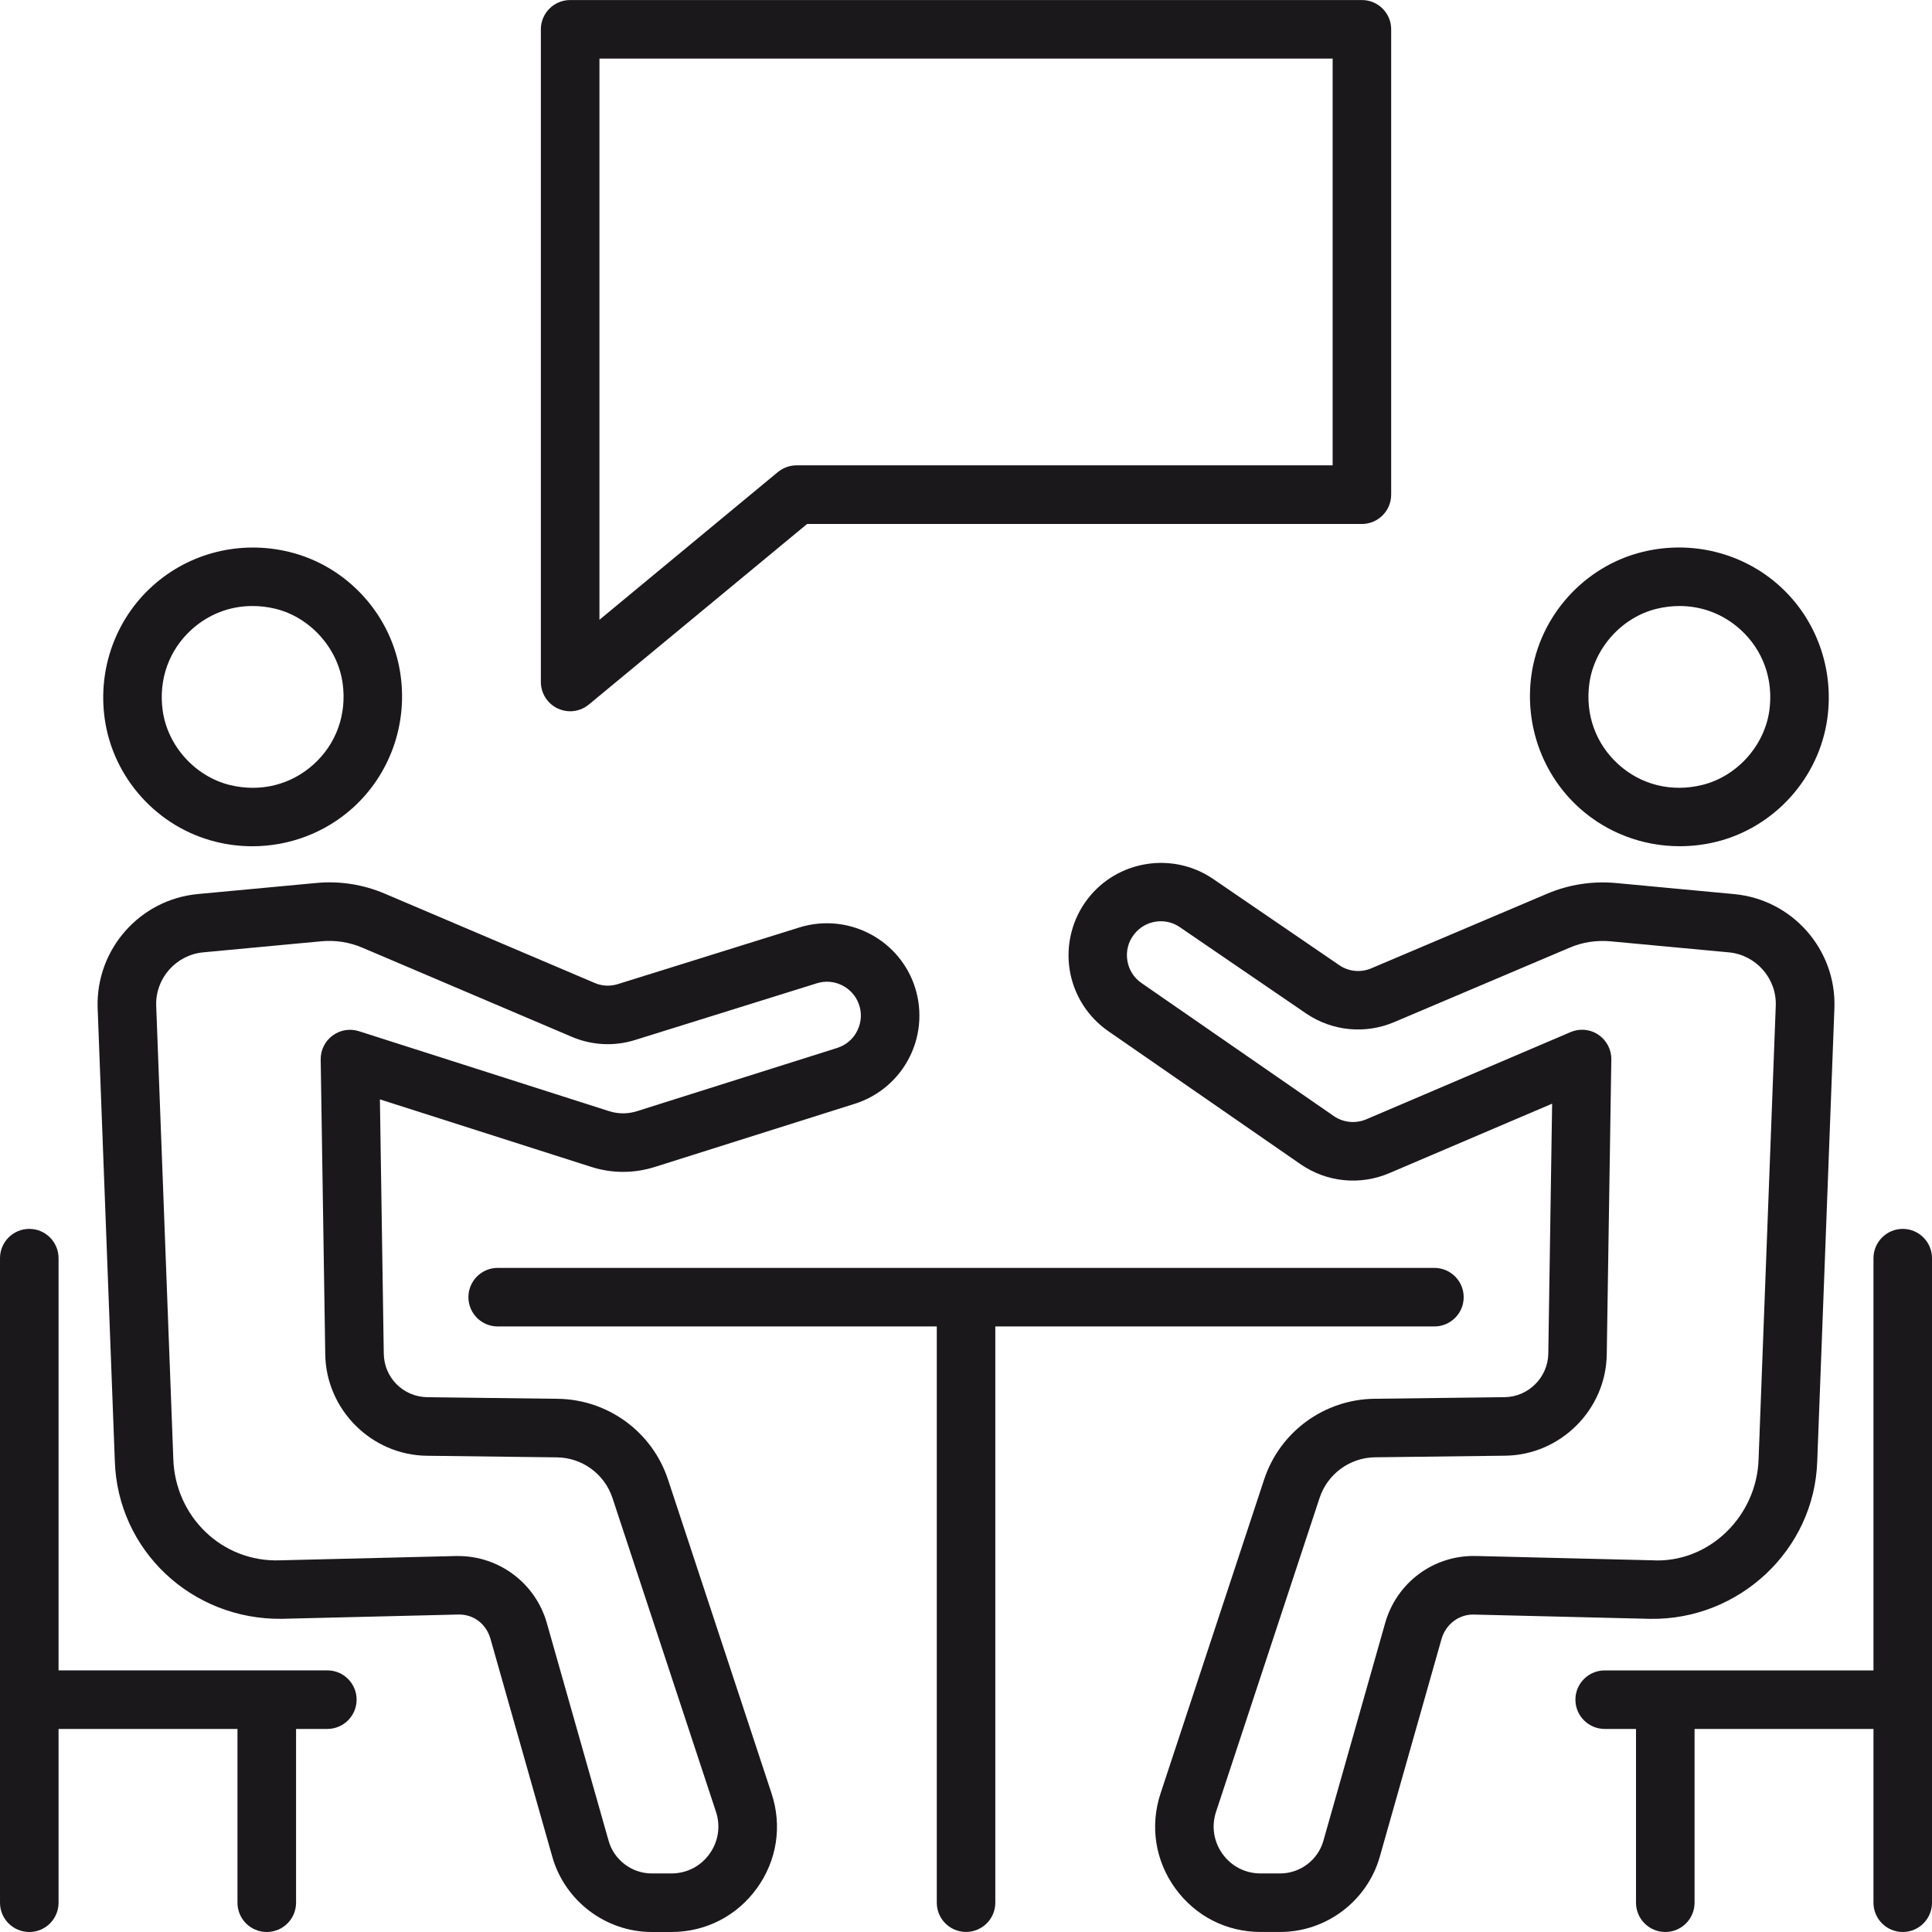
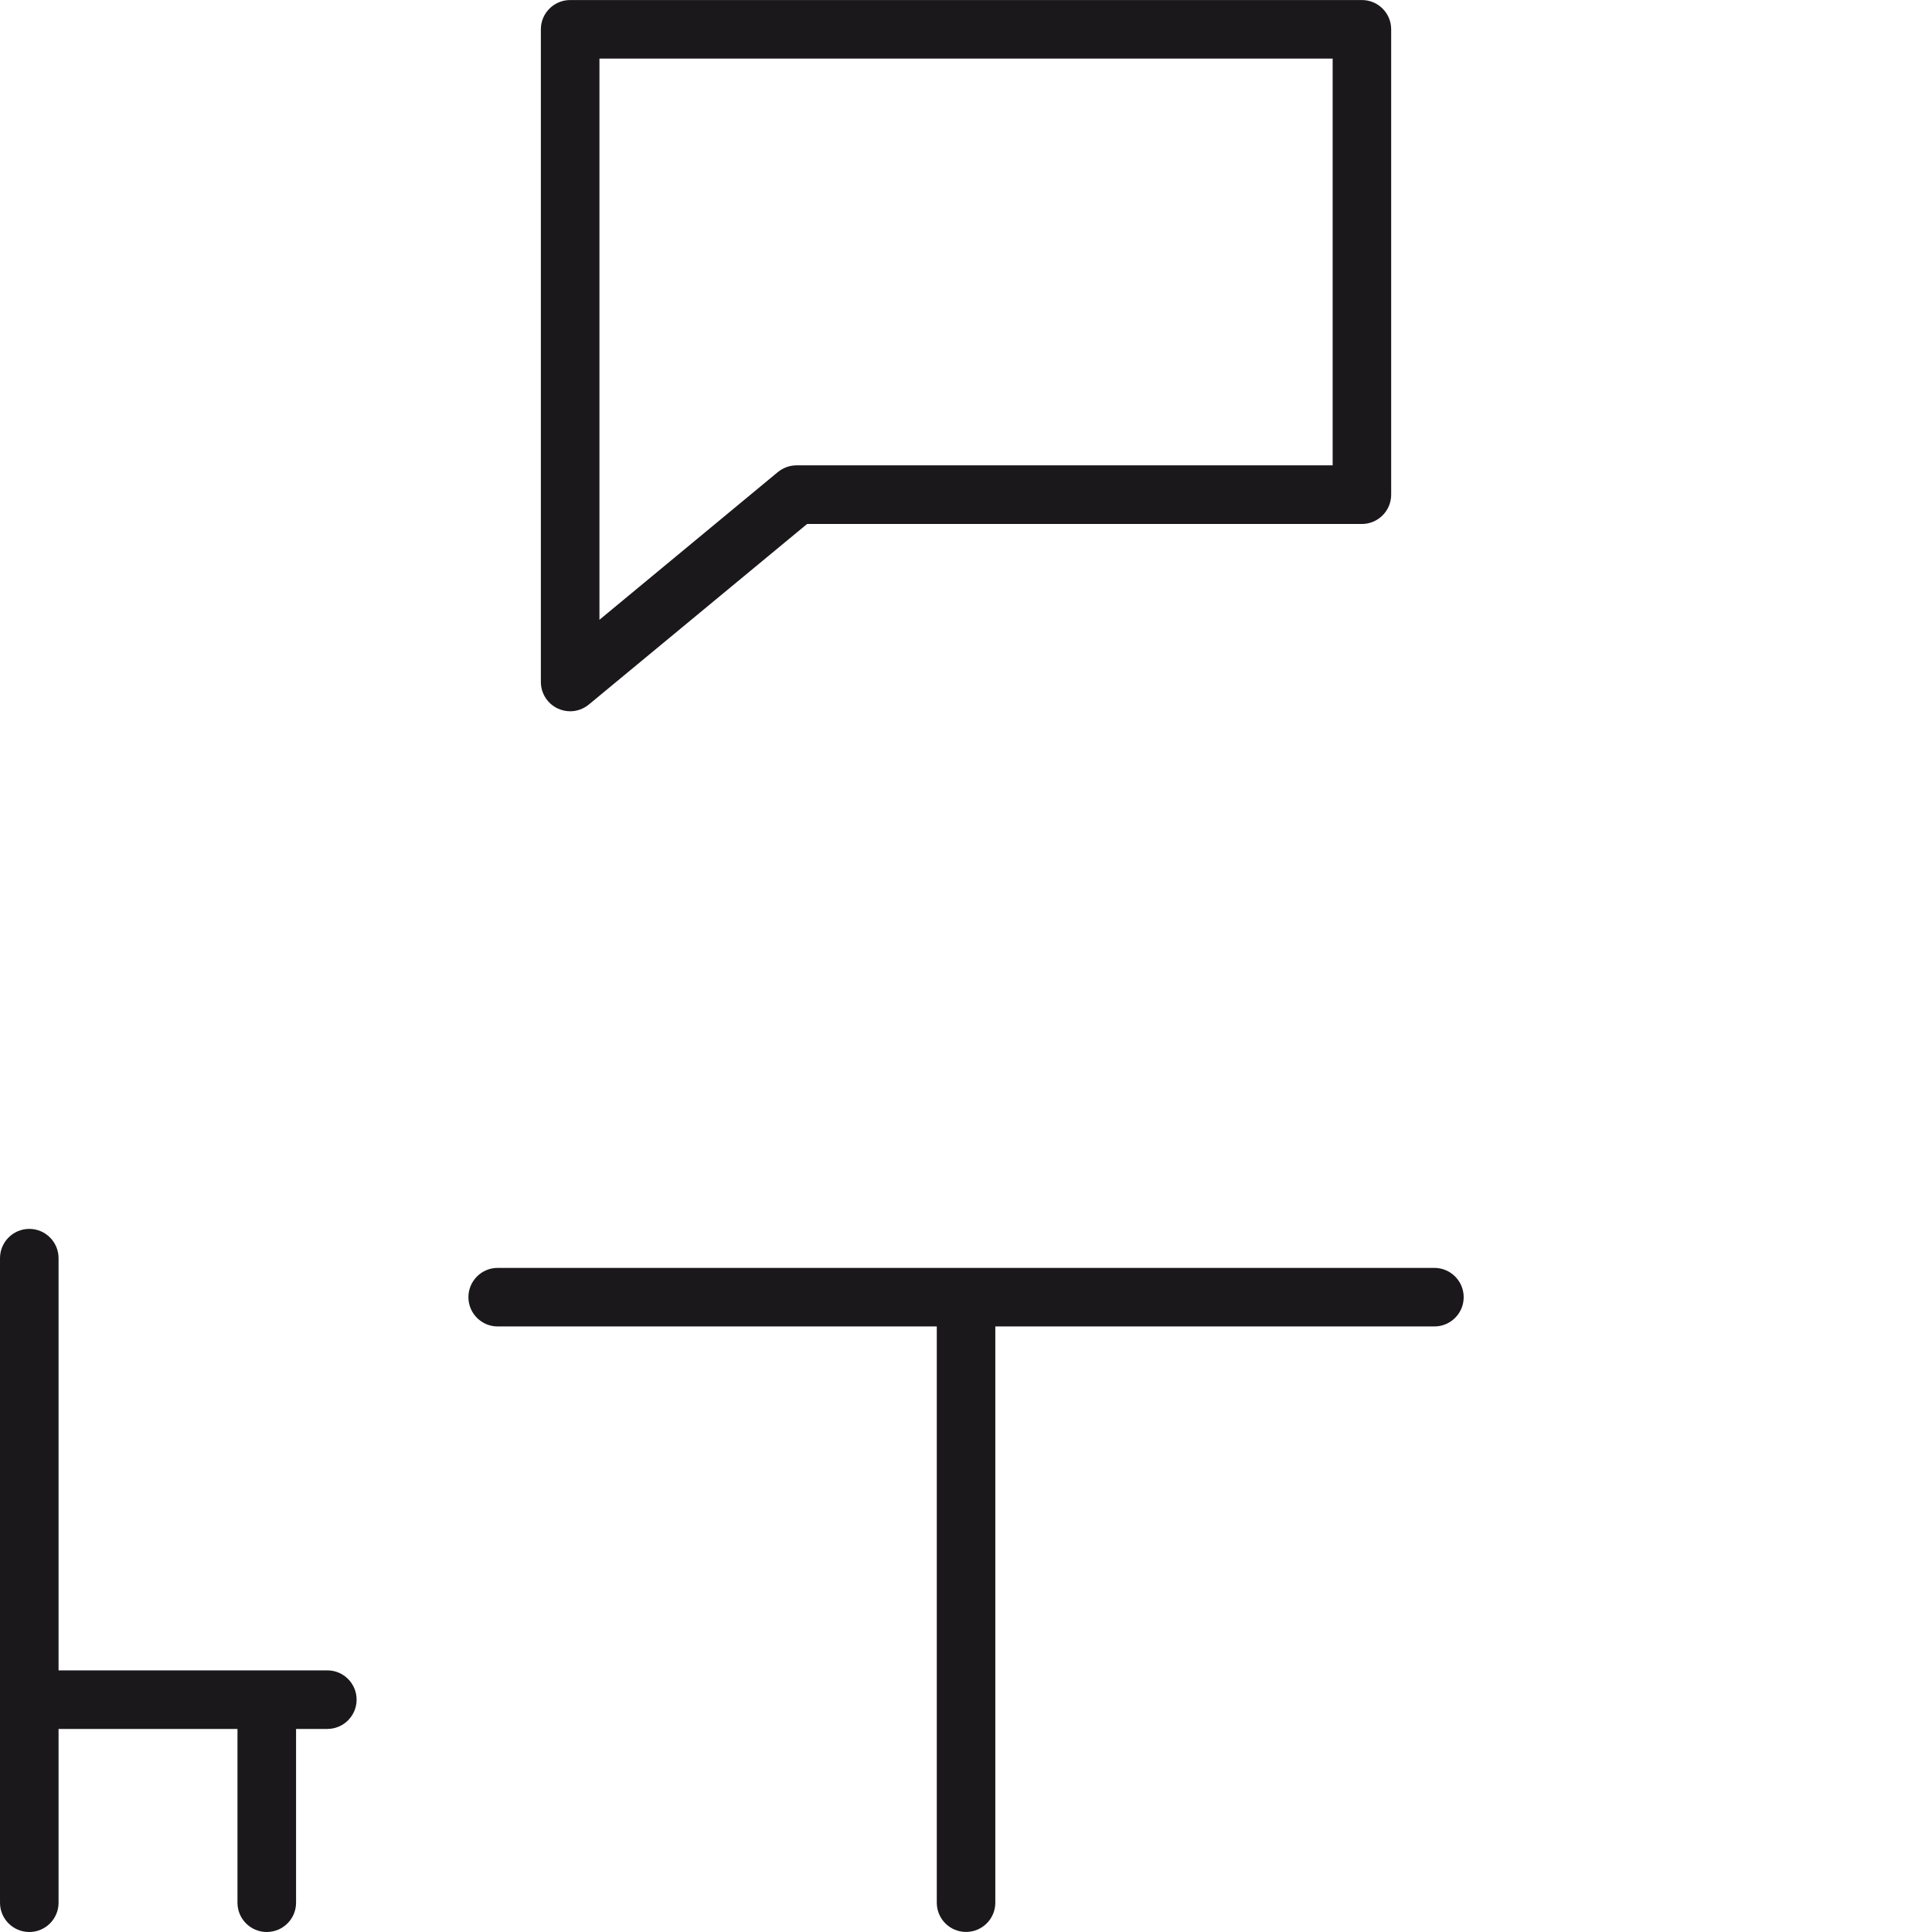
<svg xmlns="http://www.w3.org/2000/svg" version="1.1" id="Layer_1" x="0px" y="0px" width="58px" height="58.001px" viewBox="0 0 58 58.001" enable-background="new 0 0 58 58.001" xml:space="preserve">
  <g id="_x30_2">
    <path fill="#1B181C" d="M9.828,50.146H1.758V37.771c0-0.484-0.394-0.879-0.878-0.879c-0.486,0-0.88,0.395-0.88,0.879v19.35   c0,0.486,0.394,0.879,0.88,0.879c0.484,0,0.878-0.393,0.878-0.879v-5.217h5.371v5.217c0,0.486,0.394,0.879,0.879,0.879   s0.88-0.393,0.88-0.879v-5.217h0.939c0.484,0,0.879-0.394,0.879-0.879S10.312,50.146,9.828,50.146" />
-     <path fill="#1B181C" d="M57.122,36.892c-0.484,0-0.879,0.395-0.879,0.879v12.376h-8.068c-0.486,0-0.88,0.393-0.88,0.878   s0.394,0.879,0.88,0.879h0.939v5.217c0,0.486,0.395,0.879,0.88,0.879c0.484,0,0.878-0.393,0.878-0.879v-5.217h5.371v5.217   c0,0.486,0.395,0.879,0.879,0.879S58,57.606,58,57.12v-19.35C58,37.286,57.606,36.892,57.122,36.892" />
    <path fill="#1B181C" d="M43.941,38.942c0-0.485-0.395-0.879-0.88-0.879H14.94c-0.484,0-0.878,0.394-0.878,0.879   s0.394,0.879,0.878,0.879h13.183V57.12c0,0.486,0.393,0.878,0.878,0.878s0.879-0.392,0.879-0.878V39.821h13.182   C43.546,39.821,43.941,39.428,43.941,38.942" />
-     <path fill="#1B181C" d="M6.487,25.273c0.361,0.09,0.728,0.132,1.09,0.132c1.104,0,2.179-0.401,3.012-1.15   c1.104-0.996,1.644-2.481,1.438-3.975c-0.242-1.791-1.586-3.283-3.344-3.711c-1.464-0.357-2.996,0.023-4.101,1.02   c-1.105,0.994-1.645,2.48-1.441,3.972C3.385,23.353,4.729,24.844,6.487,25.273 M5.758,18.894c0.51-0.459,1.149-0.701,1.821-0.701   c0.226,0,0.456,0.026,0.687,0.082c1.044,0.255,1.876,1.179,2.021,2.244c0.127,0.929-0.193,1.816-0.875,2.43   c-0.684,0.615-1.592,0.84-2.51,0.618c-1.043-0.256-1.875-1.177-2.019-2.243C4.756,20.395,5.076,19.508,5.758,18.894" />
-     <path fill="#1B181C" d="M20.055,44.42c-0.472-1.434-1.806-2.409-3.315-2.427l-3.906-0.048c-0.729-0.009-1.306-0.585-1.313-1.316   l-0.116-7.625l6.344,2.027c0.621,0.199,1.281,0.199,1.905,0.003l5.998-1.895c0.727-0.226,1.334-0.747,1.667-1.431   c0.335-0.683,0.374-1.483,0.105-2.195v-0.001c-0.512-1.359-1.998-2.098-3.402-1.677l-5.479,1.71   c-0.223,0.069-0.471,0.059-0.688-0.035l-6.299-2.68c-0.648-0.277-1.361-0.39-2.065-0.322L5.937,26.84   c-1.738,0.164-3.06,1.658-3.006,3.409l0.516,13.609c0.082,2.679,2.301,4.771,5.01,4.74l5.271-0.128   c0.496-0.023,0.873,0.292,0.998,0.734l1.854,6.536C16.958,57.07,18.185,58,19.568,58h0.589c1.026,0,1.962-0.479,2.564-1.311   c0.603-0.833,0.765-1.87,0.442-2.848L20.055,44.42z M21.297,55.659c-0.267,0.371-0.684,0.583-1.141,0.583h-0.589   c-0.599,0-1.133-0.403-1.296-0.98l-1.854-6.535c-0.338-1.193-1.427-2.014-2.664-2.014h-0.067l-5.274,0.129   c-1.754,0.065-3.154-1.321-3.209-3.044L4.689,30.189c-0.027-0.82,0.596-1.522,1.412-1.599l3.555-0.333   c0.412-0.038,0.831,0.028,1.213,0.189l6.297,2.68c0.602,0.257,1.277,0.292,1.9,0.095l5.469-1.706   c0.51-0.155,1.057,0.119,1.243,0.616c0.101,0.266,0.085,0.551-0.039,0.805c-0.122,0.255-0.341,0.441-0.613,0.526l-6.003,1.896   c-0.273,0.087-0.564,0.087-0.84-0.001l-7.509-2.4c-0.274-0.087-0.565-0.036-0.791,0.132c-0.228,0.168-0.36,0.437-0.356,0.718   l0.137,8.846c0.02,1.662,1.387,3.03,3.049,3.05l3.906,0.048c0.76,0.009,1.43,0.5,1.668,1.221l3.108,9.423   C21.636,54.826,21.566,55.289,21.297,55.659" />
-     <path fill="#1B181C" d="M50.424,25.404c0.364,0,0.729-0.042,1.091-0.13c1.756-0.431,3.1-1.922,3.344-3.715   c0.203-1.491-0.334-2.977-1.438-3.972c-1.106-0.995-2.641-1.376-4.103-1.02c-1.757,0.428-3.1,1.92-3.346,3.713   c-0.202,1.492,0.336,2.979,1.441,3.975C48.245,25.004,49.319,25.404,50.424,25.404 M47.713,20.52   c0.146-1.066,0.977-1.989,2.021-2.244c0.229-0.055,0.46-0.083,0.688-0.083c0.67,0,1.31,0.241,1.821,0.702   c0.682,0.615,1.001,1.499,0.875,2.429c-0.146,1.065-0.977,1.988-2.021,2.242c-0.912,0.223-1.826-0.001-2.508-0.616   C47.906,22.334,47.586,21.449,47.713,20.52" />
-     <path fill="#1B181C" d="M54.555,43.864l0.516-13.621c0.053-1.744-1.268-3.24-3.008-3.401l-3.55-0.333   c-0.706-0.065-1.418,0.045-2.067,0.321l-5.275,2.238c-0.32,0.137-0.677,0.1-0.955-0.086l-3.821-2.612   c-1.208-0.806-2.85-0.539-3.736,0.608c-0.468,0.601-0.665,1.378-0.548,2.128c0.117,0.752,0.545,1.429,1.168,1.855l5.771,3.994   c0.788,0.54,1.785,0.636,2.657,0.264l4.889-2.086l-0.115,7.498c-0.008,0.716-0.596,1.305-1.311,1.313l-3.907,0.048   c-1.51,0.018-2.843,0.993-3.314,2.427l-3.109,9.422c-0.322,0.978-0.161,2.015,0.442,2.848c0.602,0.832,1.536,1.31,2.563,1.31h0.587   c1.384,0,2.612-0.929,2.99-2.258l1.853-6.535c0.126-0.445,0.531-0.759,0.997-0.735l5.274,0.128   C52.202,48.638,54.472,46.538,54.555,43.864 M41.583,48.726l-1.854,6.536c-0.163,0.577-0.697,0.98-1.298,0.98h-0.587   c-0.456,0-0.873-0.212-1.141-0.583c-0.267-0.37-0.34-0.833-0.197-1.266l3.108-9.421c0.238-0.723,0.908-1.214,1.667-1.223   l3.908-0.048c1.662-0.02,3.028-1.388,3.047-3.046l0.137-8.848c0.005-0.298-0.142-0.577-0.389-0.744   c-0.146-0.099-0.317-0.149-0.49-0.149c-0.116,0-0.233,0.023-0.343,0.07l-6.133,2.618c-0.323,0.137-0.689,0.099-0.974-0.095   l-5.771-3.992c-0.233-0.159-0.387-0.402-0.43-0.683c-0.043-0.278,0.027-0.556,0.2-0.778c0.326-0.425,0.927-0.521,1.363-0.229   l3.821,2.612c0.78,0.521,1.763,0.614,2.627,0.248l5.275-2.238c0.382-0.163,0.803-0.226,1.217-0.188l3.551,0.331   c0.817,0.076,1.438,0.778,1.413,1.592l-0.516,13.621c-0.051,1.717-1.493,3.139-3.208,3.038l-5.277-0.129   C43.035,46.682,41.928,47.511,41.583,48.726" />
    <path fill="#1B181C" d="M16.742,21.269c0.12,0.055,0.248,0.084,0.375,0.084c0.199,0,0.4-0.069,0.561-0.203l6.552-5.42h16.655   c0.486,0,0.879-0.396,0.879-0.88V0.879c0-0.484-0.393-0.878-0.879-0.878H17.117c-0.484,0-0.88,0.394-0.88,0.878v19.594   C16.237,20.813,16.434,21.123,16.742,21.269 M17.996,1.759h22.011V13.97H23.912c-0.203,0-0.402,0.073-0.561,0.202l-5.355,4.434   V1.759z" />
  </g>
</svg>